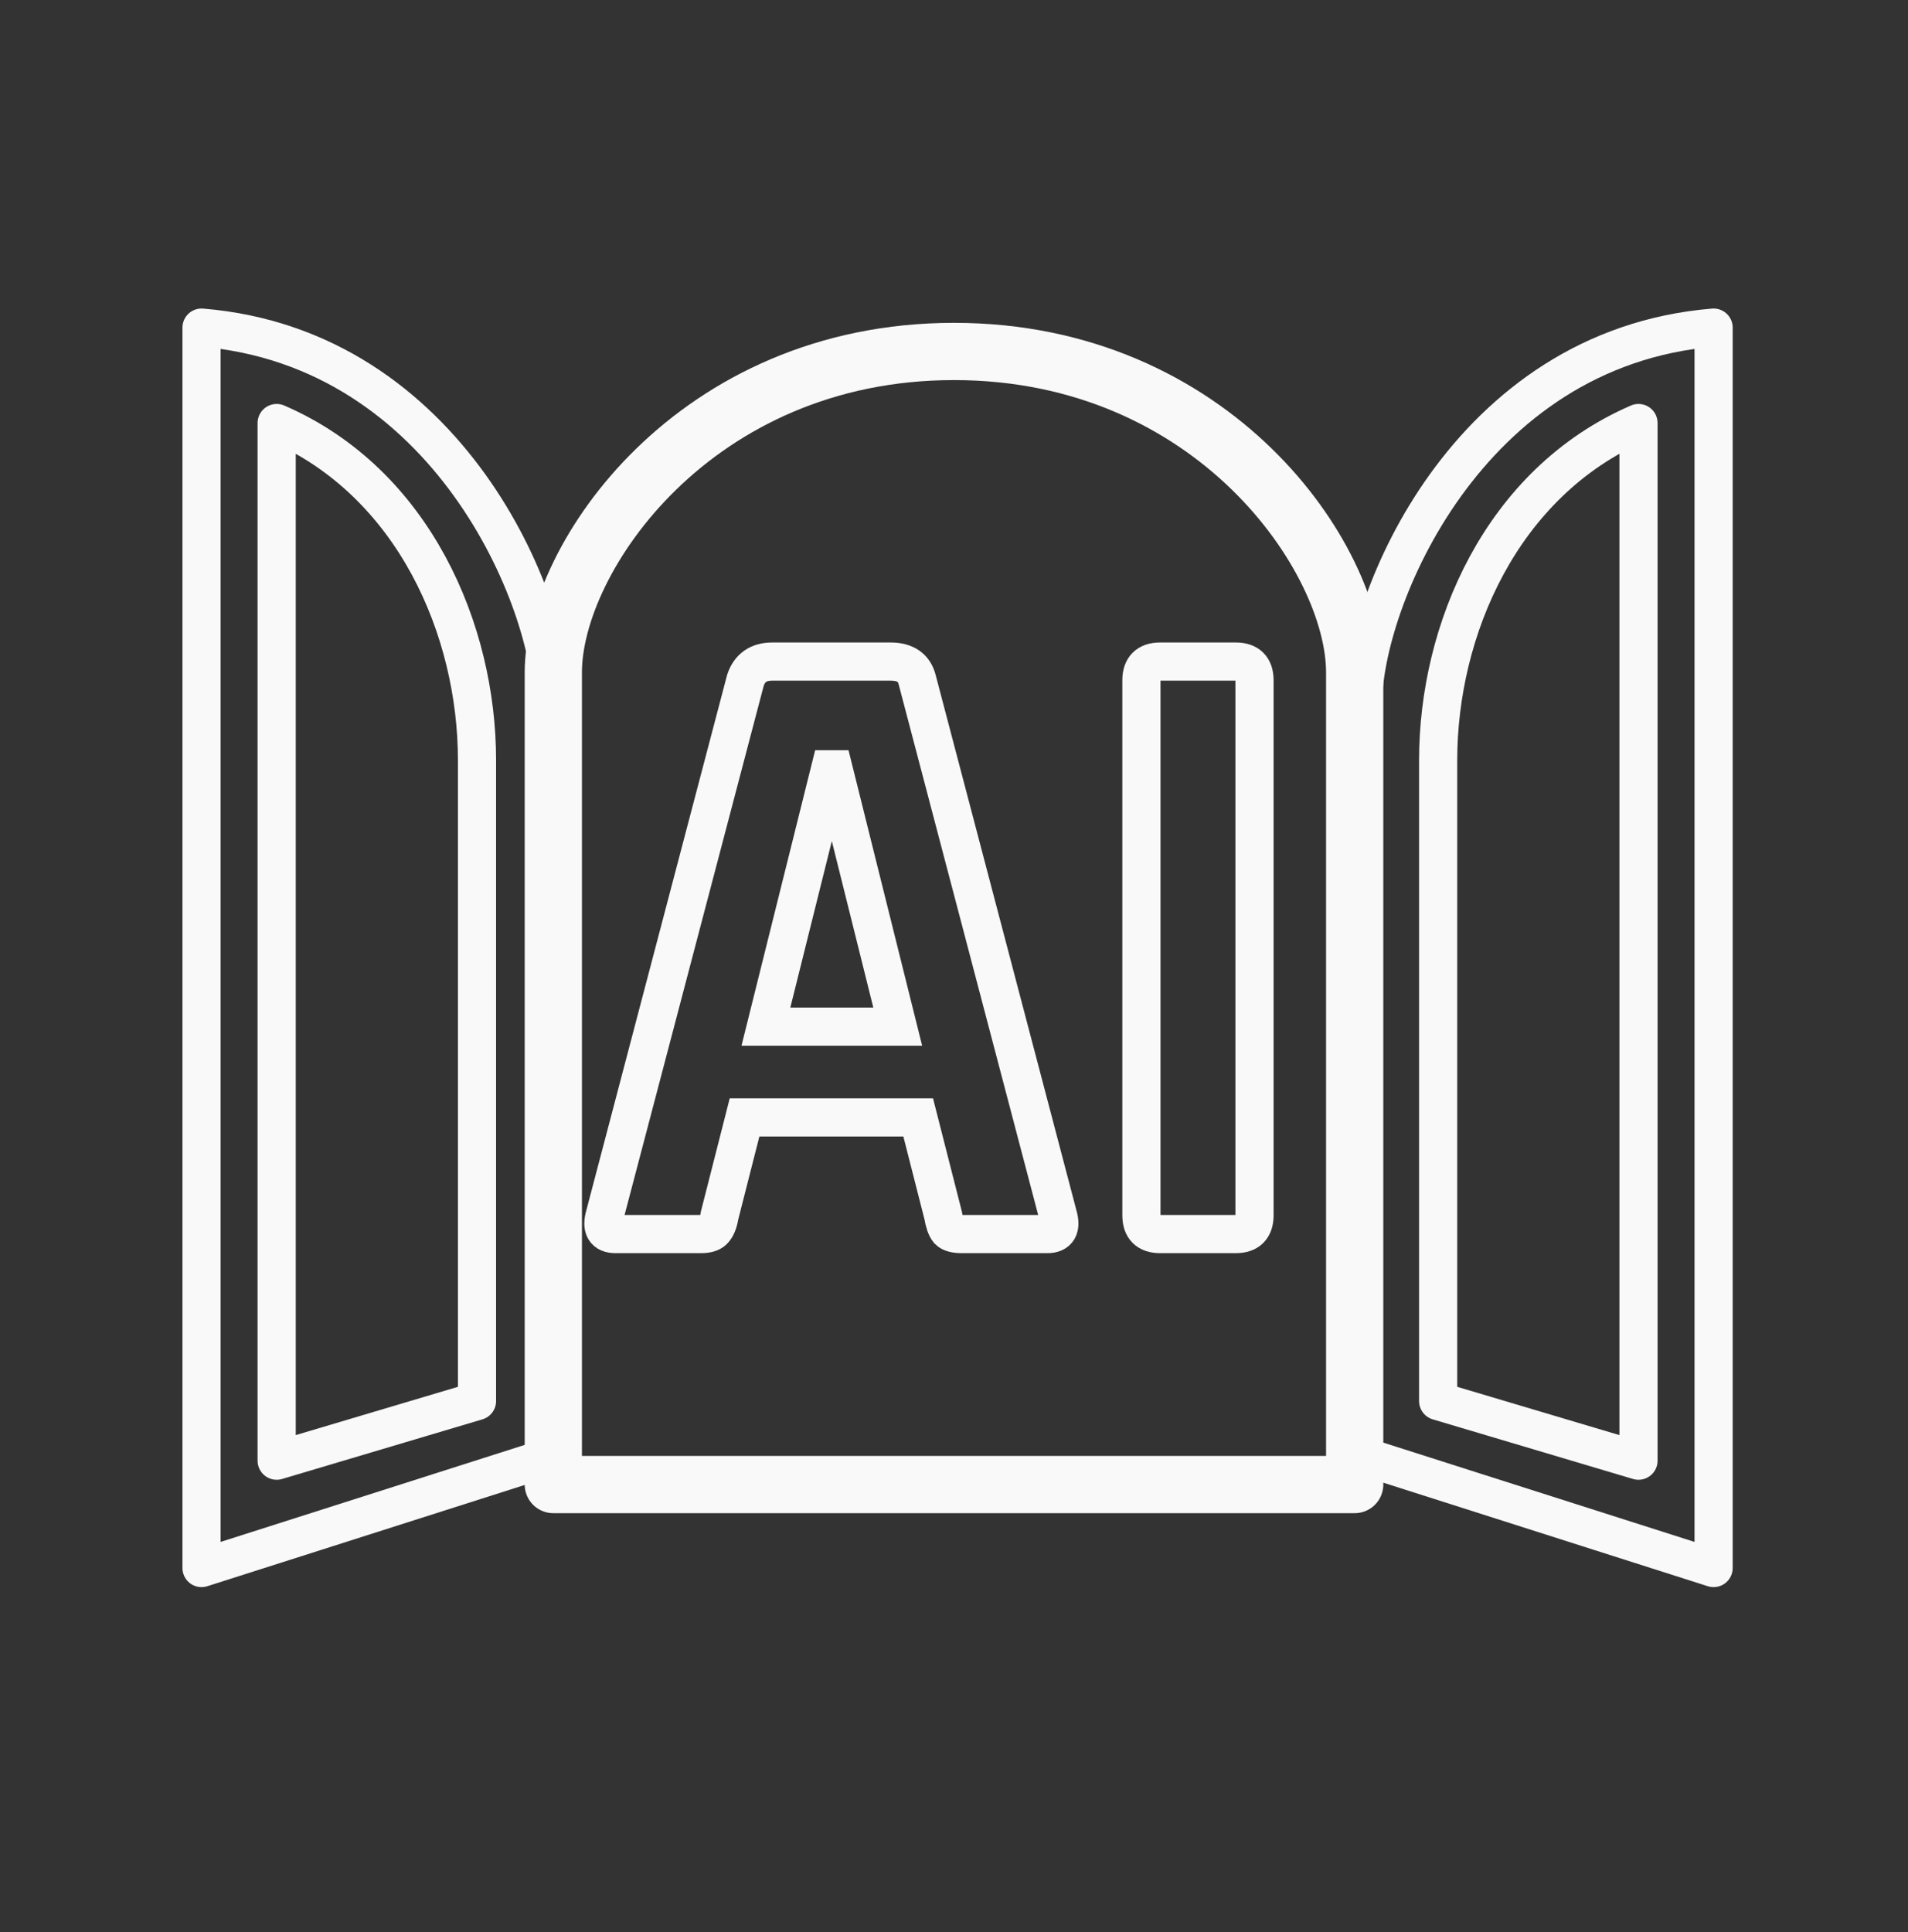
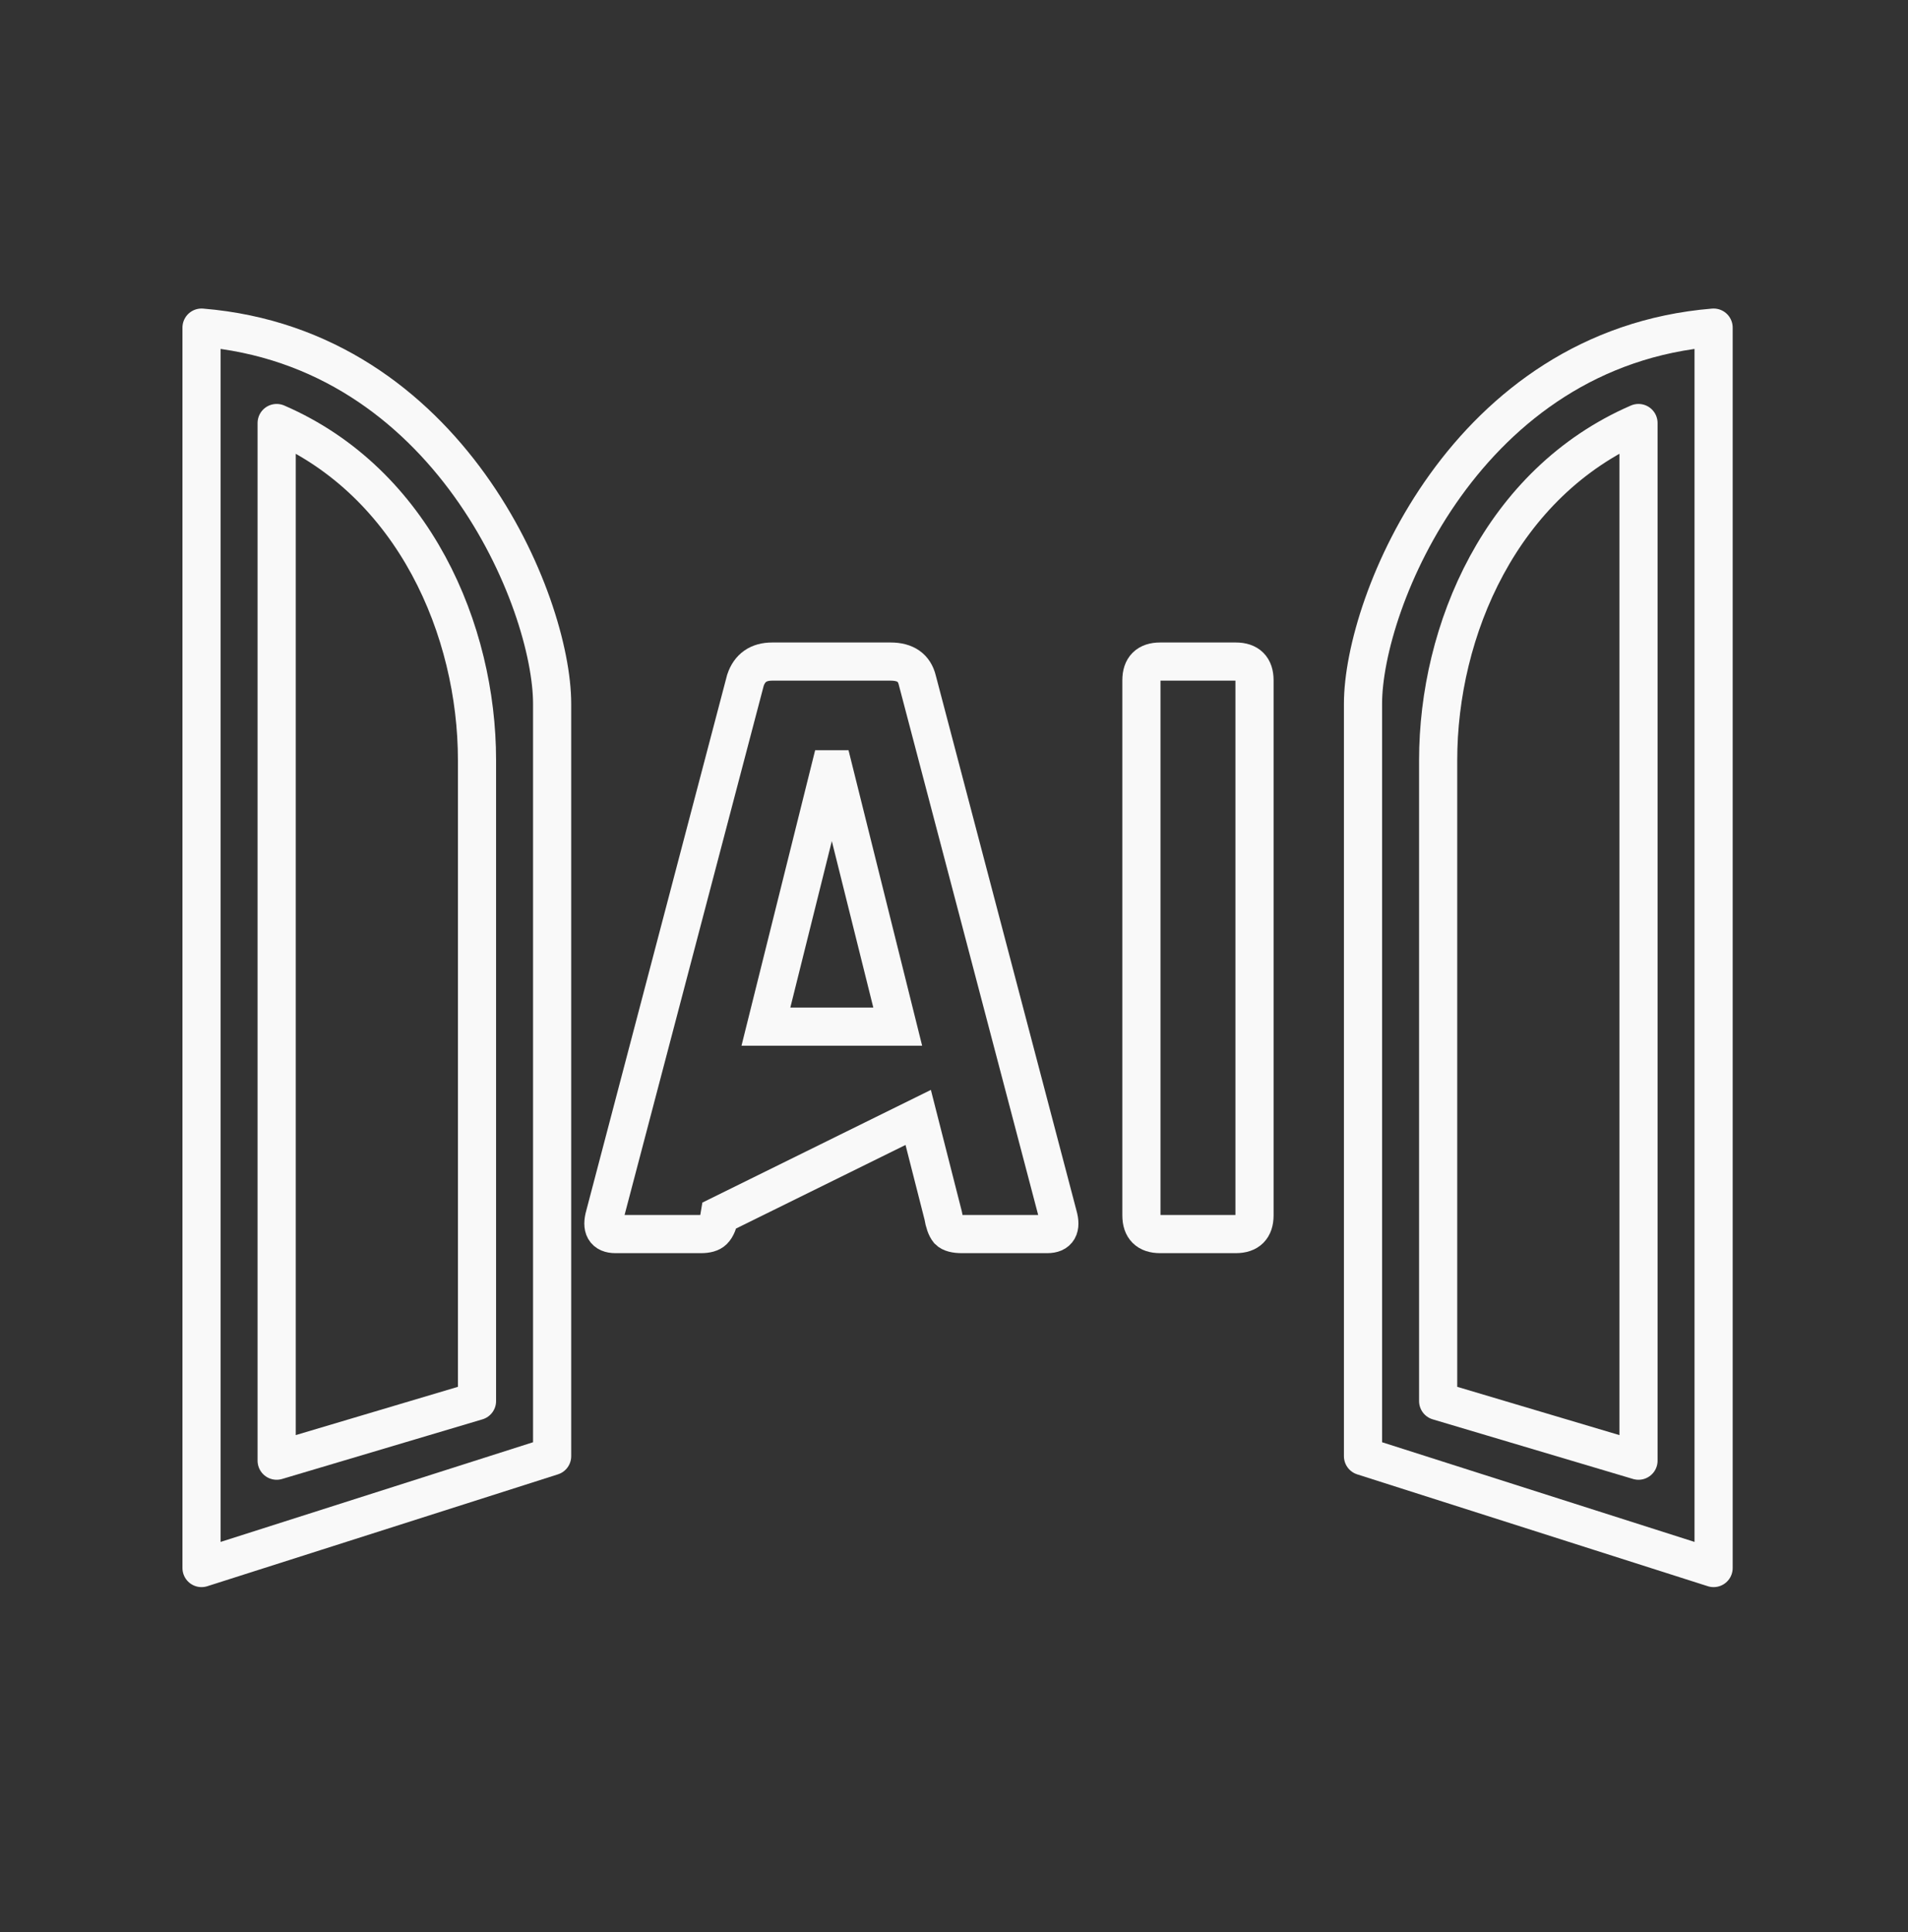
<svg xmlns="http://www.w3.org/2000/svg" width="80" height="81" viewBox="0 0 80 81" fill="none">
  <rect x="0" y="0" width="80" height="81" fill="#333333" stroke="none" />
  <g id="Clip path group">
    <mask id="mask0_2620_3644" style="mask-type:luminance" maskUnits="userSpaceOnUse" x="-2" y="0" width="84" height="81">
      <g id="a">
        <path id="Vector" d="M82 0.234H-2V80.234H82V0.234Z" fill="white" />
      </g>
    </mask>
    <g mask="url(#mask0_2620_3644)">
      <g id="Group">
        <g id="Group_2">
-           <path id="Rectangle 680" d="M23.2 28.185C23.2 23.381 29.13 14.734 40 14.734C50.871 14.734 56.8 23.381 56.8 28.185C56.8 32.989 56.8 62.234 56.8 62.234H23.2C23.2 62.234 23.2 32.989 23.2 28.185Z" stroke="#F9F9F9" stroke-width="2.4" stroke-linejoin="round" />
          <g id="Group 123207">
            <path id="Rectangle 682" d="M23.15 29.504V61.045L8.45 65.734V13.734C18.827 14.586 23.15 25.242 23.15 29.504Z" stroke="#F9F9F9" stroke-width="1.6" stroke-linejoin="round" />
            <path id="Rectangle 683" d="M20 31.866V58.734L11.6 61.234V17.734C17.375 20.234 20 26.438 20 31.866Z" stroke="#F9F9F9" stroke-width="1.6" stroke-linejoin="round" />
          </g>
          <g id="Group 123208">
            <path id="Rectangle 682_2" d="M57.149 29.504V61.045L71.849 65.734V13.734C61.473 14.586 57.149 25.242 57.149 29.504Z" stroke="#F9F9F9" stroke-width="1.6" stroke-linejoin="round" />
            <path id="Rectangle 683_2" d="M60.3 31.866V58.734L68.7 61.234V17.734C62.925 20.234 60.3 26.438 60.3 31.866Z" stroke="#F9F9F9" stroke-width="1.6" stroke-linejoin="round" />
          </g>
          <g id="AI">
-             <path d="M29.388 51.734H25.804C25.356 51.734 25.206 51.473 25.356 50.95L31.255 28.518C31.43 27.995 31.803 27.734 32.376 27.734H37.342C37.964 27.734 38.337 27.995 38.462 28.518L44.361 50.95C44.511 51.473 44.361 51.734 43.913 51.734H40.329C40.055 51.734 39.868 51.684 39.769 51.585C39.669 51.46 39.594 51.249 39.545 50.95L38.499 46.844H31.218L30.172 50.95C30.123 51.249 30.036 51.46 29.911 51.585C29.812 51.684 29.637 51.734 29.388 51.734ZM34.803 32.25L32.114 43.037H37.64L34.952 32.25H34.803Z" stroke="#F9F9F9" stroke-width="1.6" />
+             <path d="M29.388 51.734H25.804C25.356 51.734 25.206 51.473 25.356 50.95L31.255 28.518C31.43 27.995 31.803 27.734 32.376 27.734H37.342C37.964 27.734 38.337 27.995 38.462 28.518L44.361 50.95C44.511 51.473 44.361 51.734 43.913 51.734H40.329C40.055 51.734 39.868 51.684 39.769 51.585C39.669 51.46 39.594 51.249 39.545 50.95L38.499 46.844L30.172 50.95C30.123 51.249 30.036 51.46 29.911 51.585C29.812 51.684 29.637 51.734 29.388 51.734ZM34.803 32.25L32.114 43.037H37.64L34.952 32.25H34.803Z" stroke="#F9F9F9" stroke-width="1.6" />
            <path d="M52.6 28.518V50.95C52.6 51.473 52.338 51.734 51.816 51.734H48.642C48.119 51.734 47.858 51.473 47.858 50.95V28.518C47.858 27.995 48.119 27.734 48.642 27.734H51.816C52.338 27.734 52.6 27.995 52.6 28.518Z" stroke="#F9F9F9" stroke-width="1.6" />
          </g>
        </g>
      </g>
    </g>
  </g>
</svg>